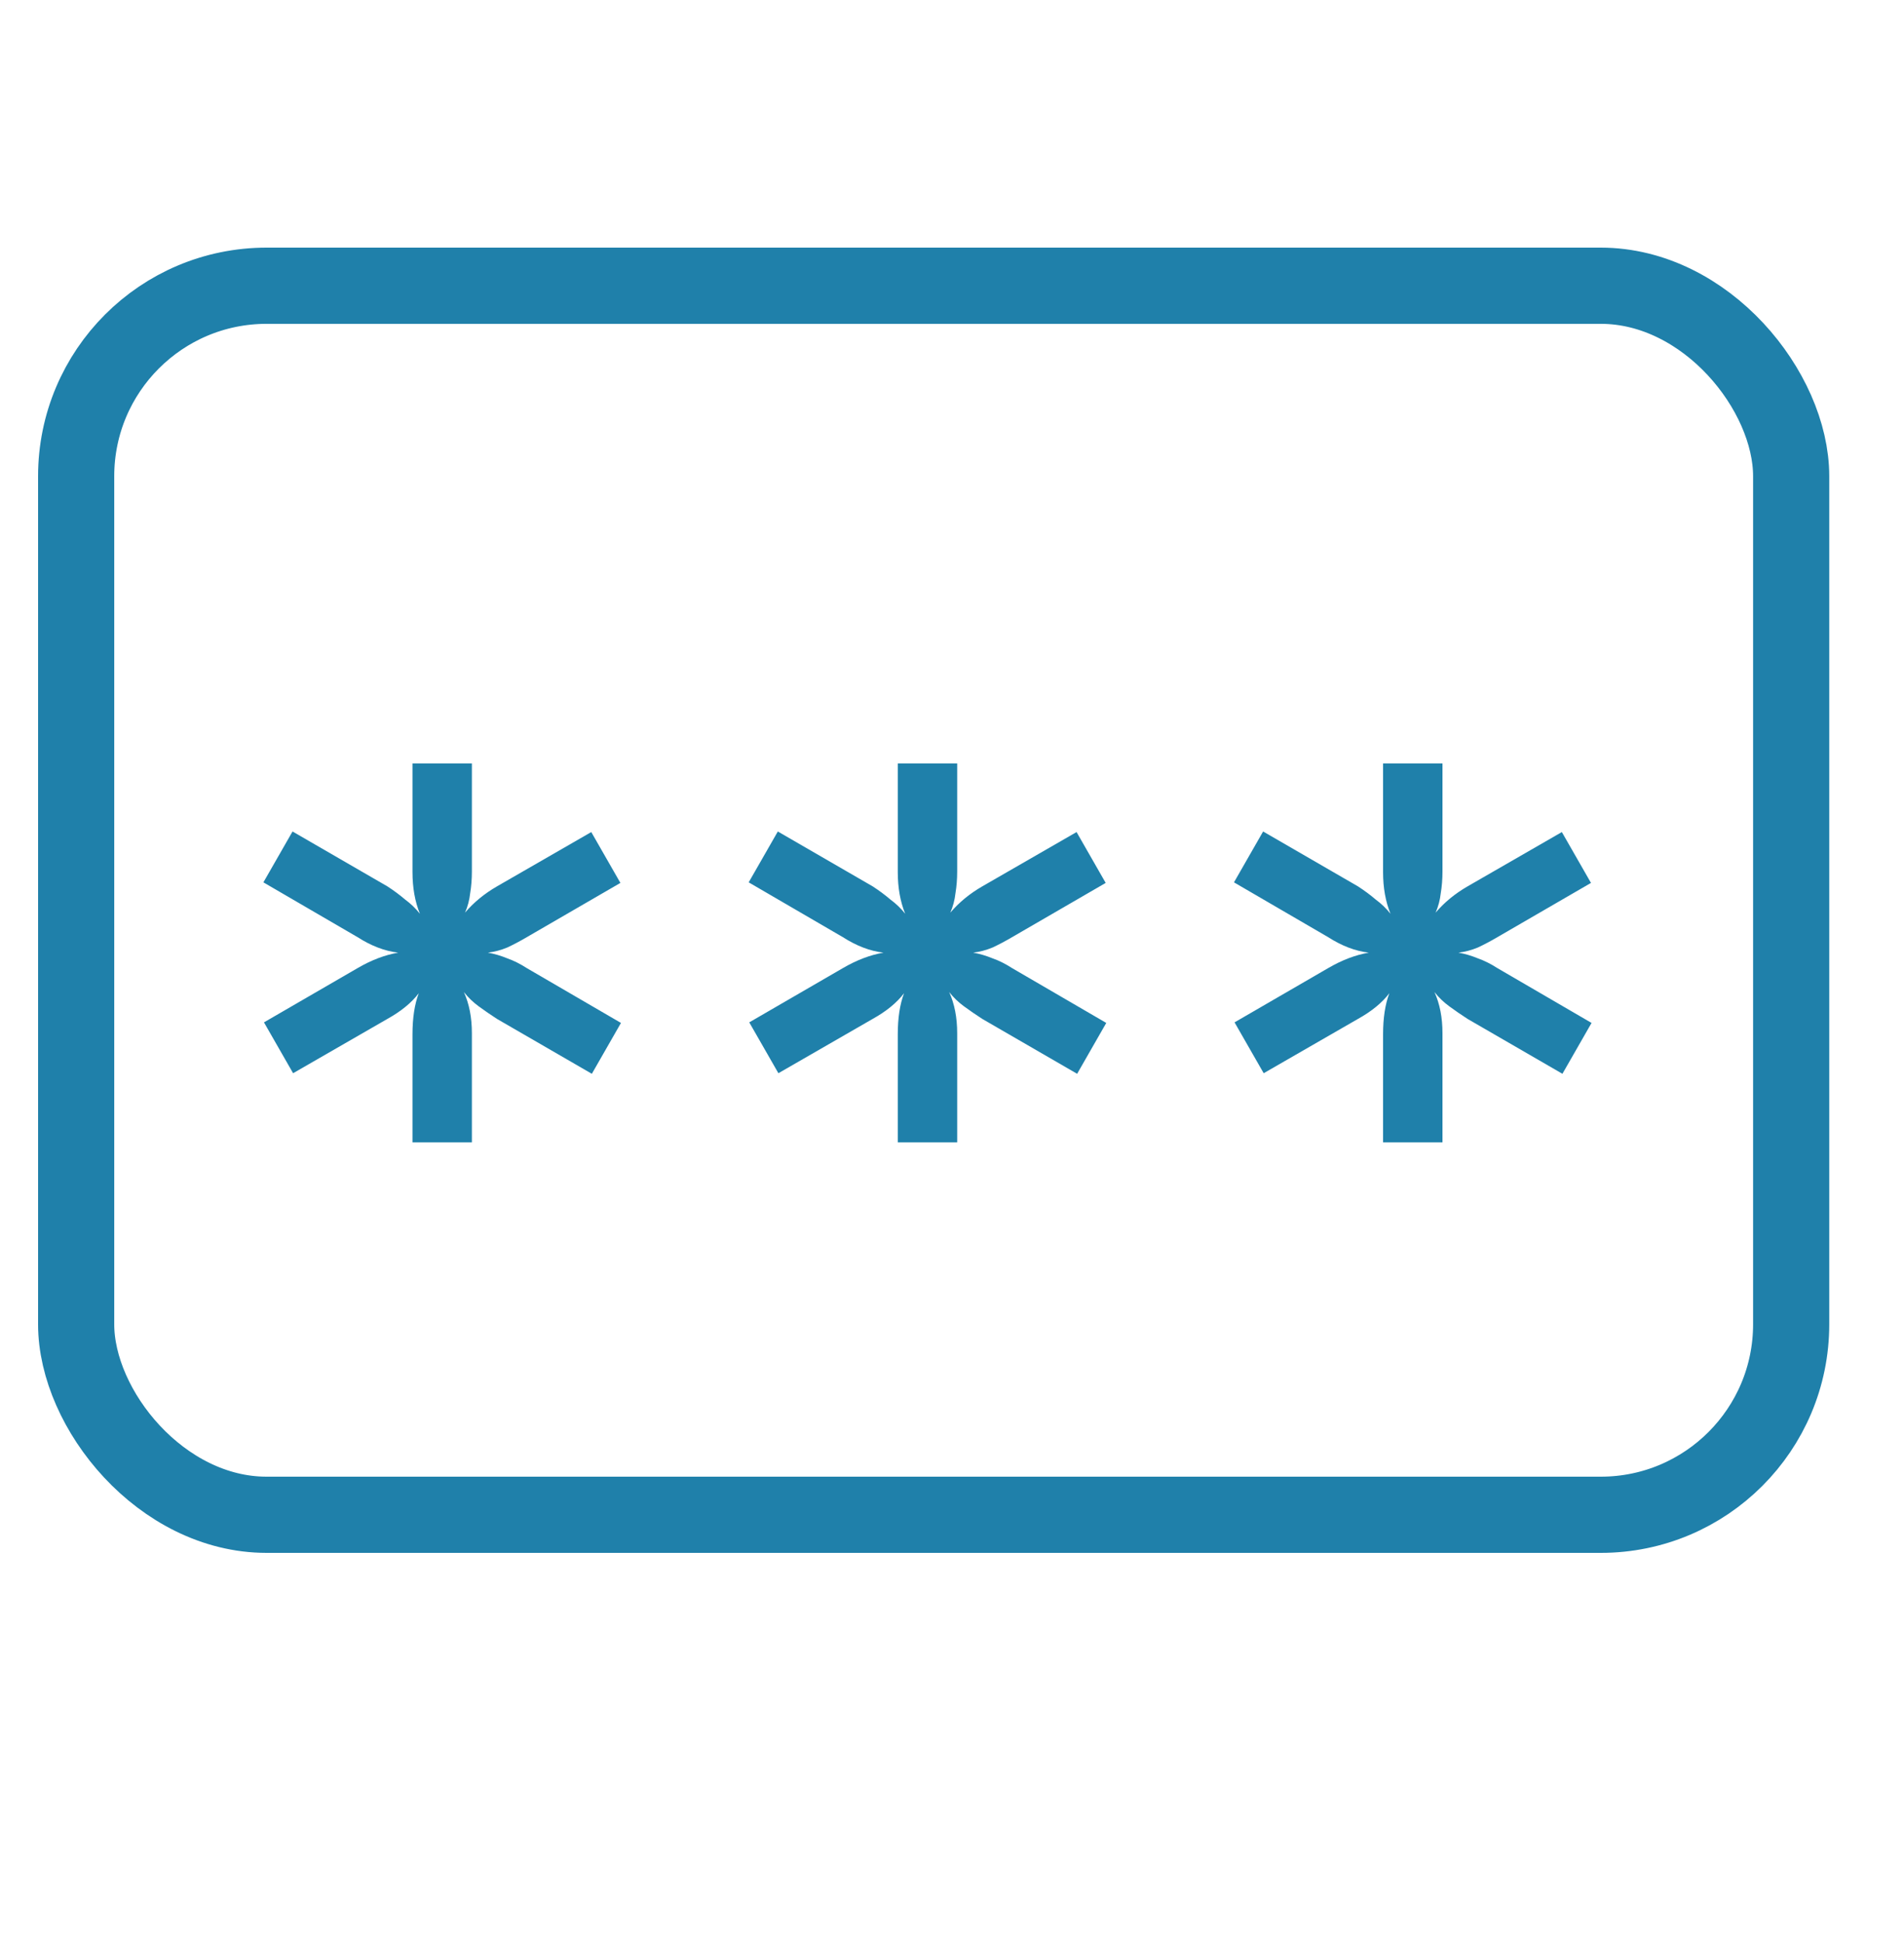
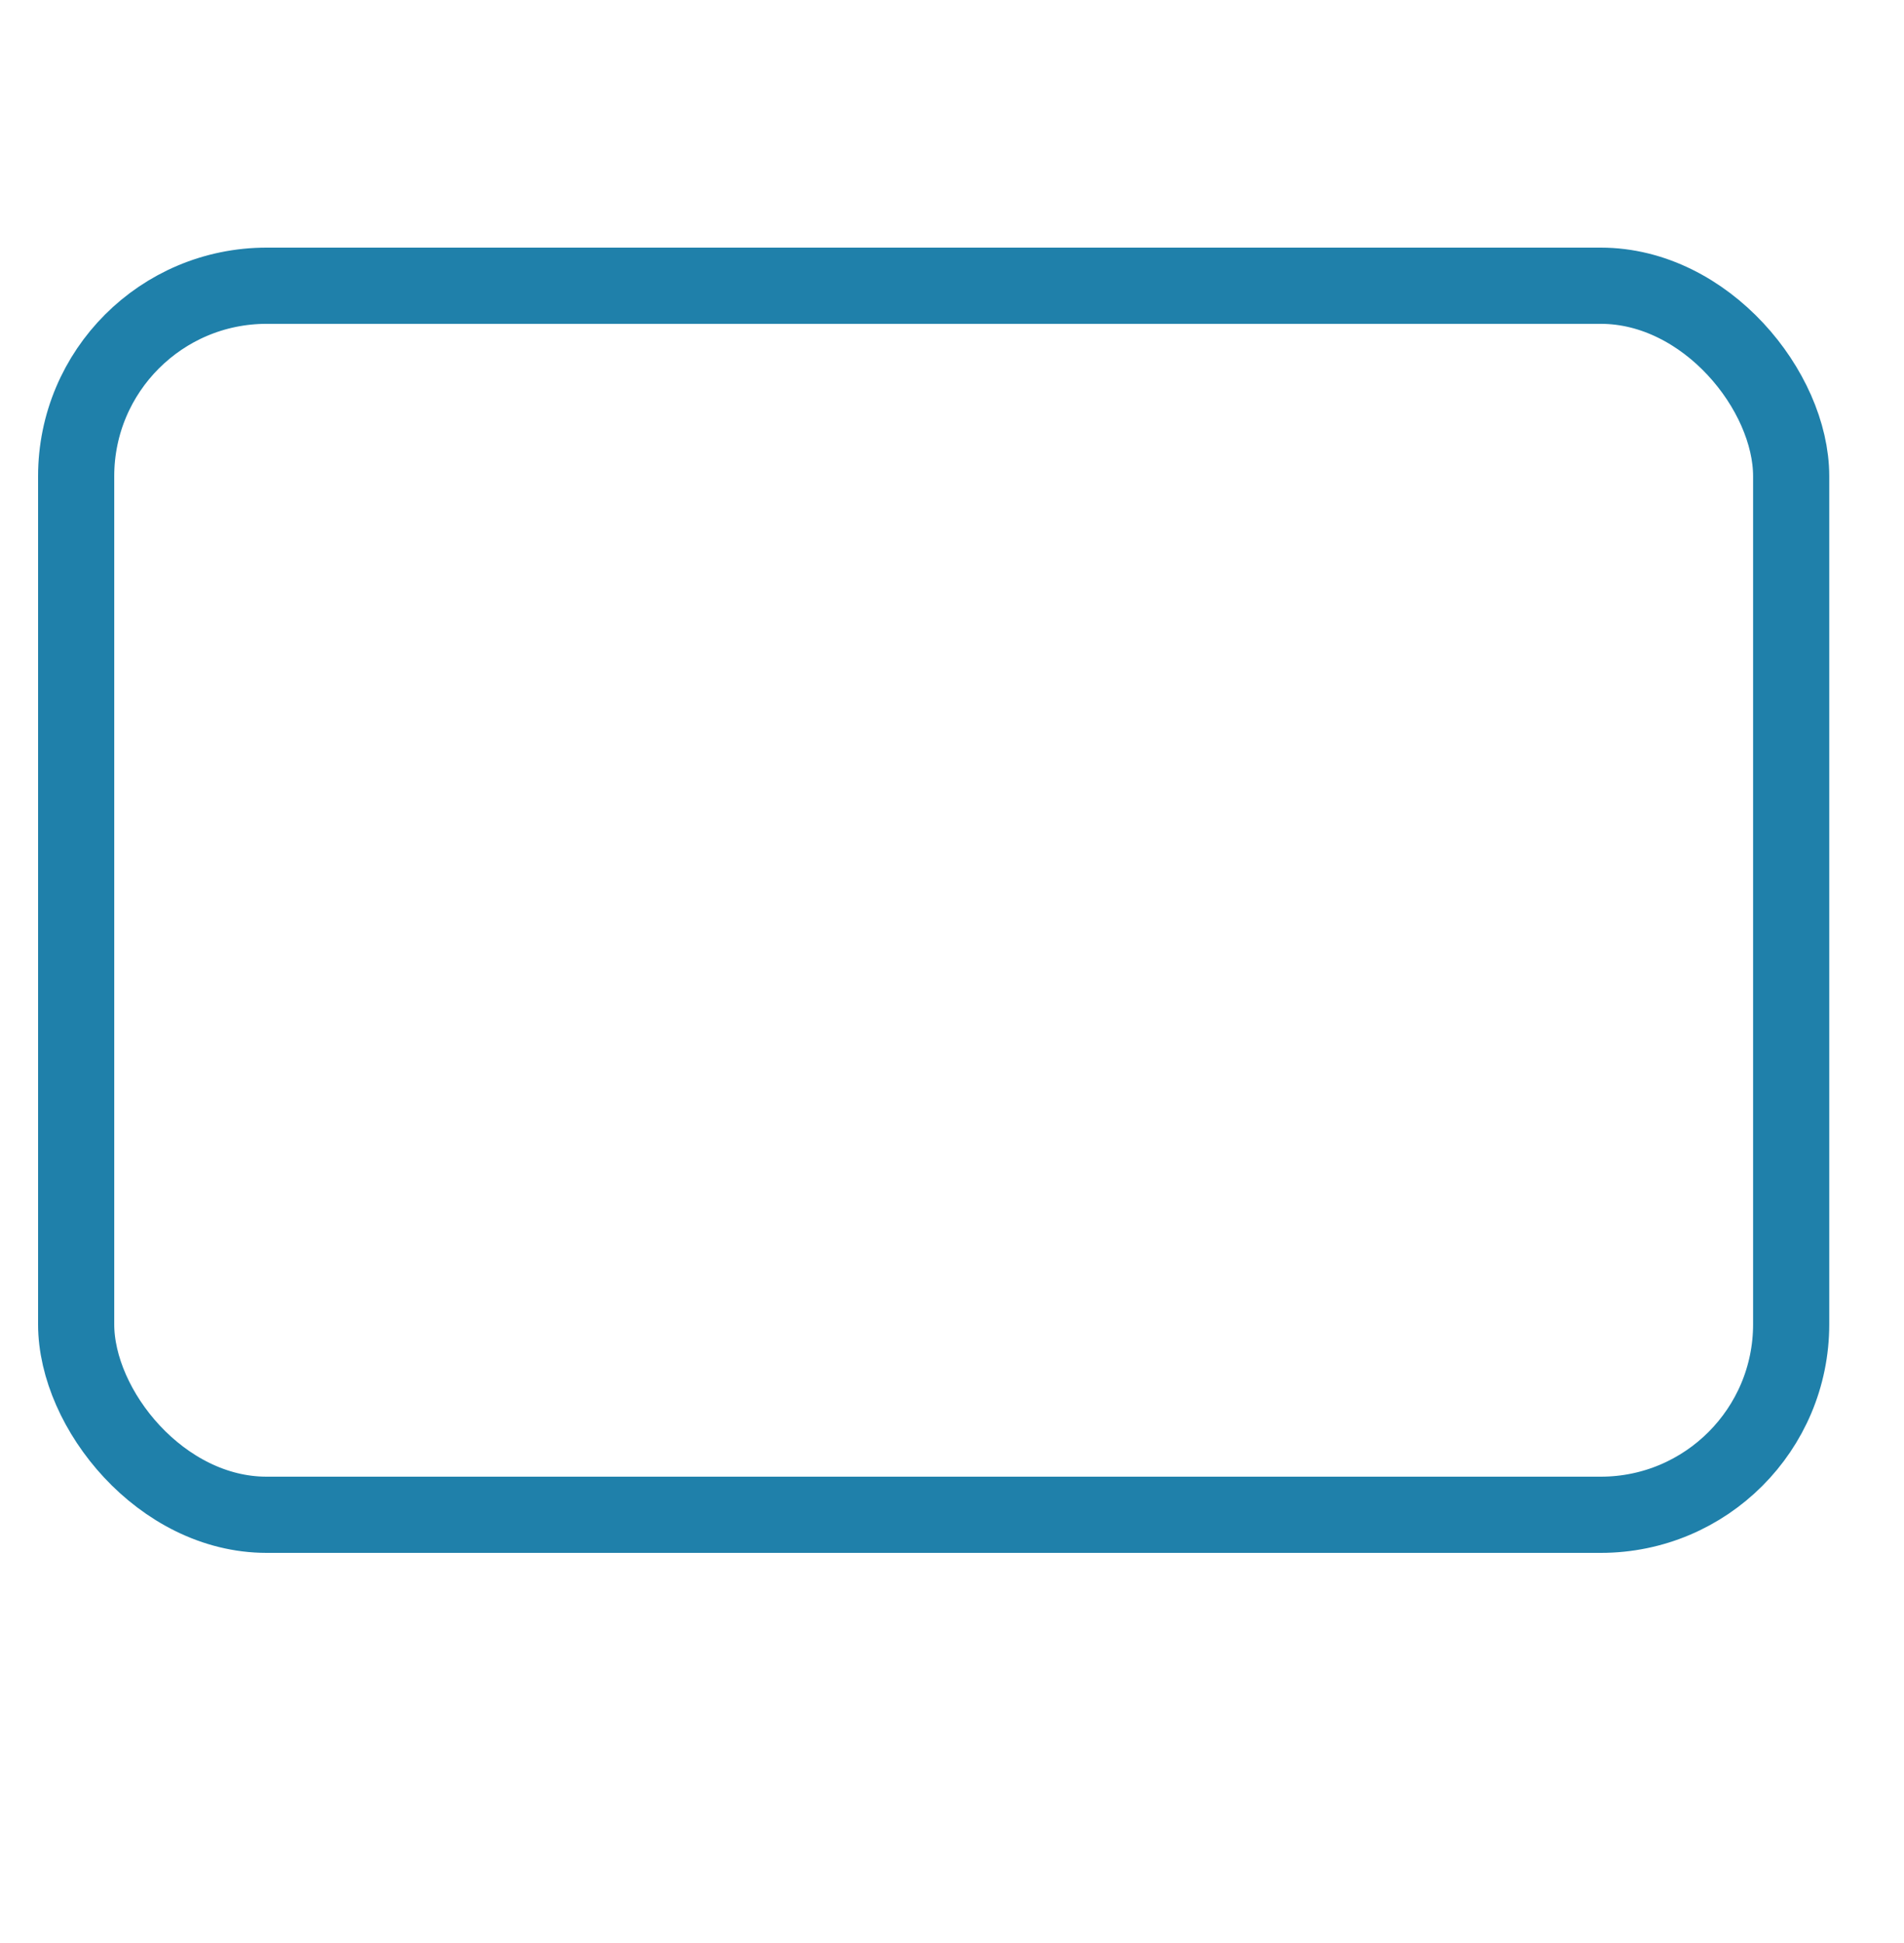
<svg xmlns="http://www.w3.org/2000/svg" width="50" height="51" viewBox="0 0 50 51" fill="none">
  <rect x="2" y="7.5" width="45.037" height="32.26" rx="5" stroke="#1F80AA" stroke-width="2" />
-   <path d="M16.307 26.85L15.542 28.185L13.052 26.745C12.882 26.635 12.722 26.525 12.572 26.415C12.422 26.305 12.292 26.18 12.182 26.04C12.322 26.35 12.392 26.71 12.392 27.12V29.985H10.832V27.15C10.832 26.72 10.887 26.36 10.997 26.07C10.807 26.32 10.532 26.545 10.172 26.745L7.697 28.17L6.932 26.835L9.392 25.41C9.752 25.2 10.107 25.065 10.457 25.005C10.107 24.965 9.752 24.83 9.392 24.6L6.917 23.16L7.682 21.825L10.172 23.265C10.342 23.375 10.497 23.49 10.637 23.61C10.787 23.72 10.917 23.845 11.027 23.985C10.897 23.665 10.832 23.3 10.832 22.89V20.04H12.392V22.875C12.392 23.075 12.377 23.265 12.347 23.445C12.327 23.625 12.282 23.795 12.212 23.955C12.442 23.685 12.722 23.455 13.052 23.265L15.527 21.84L16.292 23.175L13.832 24.6C13.662 24.7 13.492 24.79 13.322 24.87C13.152 24.94 12.982 24.985 12.812 25.005C12.982 25.035 13.152 25.085 13.322 25.155C13.492 25.215 13.662 25.3 13.832 25.41L16.307 26.85ZM29.051 26.85L28.286 28.185L25.796 26.745C25.626 26.635 25.466 26.525 25.316 26.415C25.166 26.305 25.036 26.18 24.926 26.04C25.066 26.35 25.136 26.71 25.136 27.12V29.985H23.576V27.15C23.576 26.72 23.631 26.36 23.741 26.07C23.551 26.32 23.276 26.545 22.916 26.745L20.441 28.17L19.676 26.835L22.136 25.41C22.496 25.2 22.851 25.065 23.201 25.005C22.851 24.965 22.496 24.83 22.136 24.6L19.661 23.16L20.426 21.825L22.916 23.265C23.086 23.375 23.241 23.49 23.381 23.61C23.531 23.72 23.661 23.845 23.771 23.985C23.641 23.665 23.576 23.3 23.576 22.89V20.04H25.136V22.875C25.136 23.075 25.121 23.265 25.091 23.445C25.071 23.625 25.026 23.795 24.956 23.955C25.186 23.685 25.466 23.455 25.796 23.265L28.271 21.84L29.036 23.175L26.576 24.6C26.406 24.7 26.236 24.79 26.066 24.87C25.896 24.94 25.726 24.985 25.556 25.005C25.726 25.035 25.896 25.085 26.066 25.155C26.236 25.215 26.406 25.3 26.576 25.41L29.051 26.85ZM41.795 26.85L41.03 28.185L38.54 26.745C38.37 26.635 38.21 26.525 38.06 26.415C37.91 26.305 37.78 26.18 37.67 26.04C37.81 26.35 37.88 26.71 37.88 27.12V29.985H36.32V27.15C36.32 26.72 36.375 26.36 36.485 26.07C36.295 26.32 36.02 26.545 35.66 26.745L33.185 28.17L32.42 26.835L34.88 25.41C35.24 25.2 35.595 25.065 35.945 25.005C35.595 24.965 35.24 24.83 34.88 24.6L32.405 23.16L33.17 21.825L35.66 23.265C35.83 23.375 35.985 23.49 36.125 23.61C36.275 23.72 36.405 23.845 36.515 23.985C36.385 23.665 36.32 23.3 36.32 22.89V20.04H37.88V22.875C37.88 23.075 37.865 23.265 37.835 23.445C37.815 23.625 37.77 23.795 37.7 23.955C37.93 23.685 38.21 23.455 38.54 23.265L41.015 21.84L41.78 23.175L39.32 24.6C39.15 24.7 38.98 24.79 38.81 24.87C38.64 24.94 38.47 24.985 38.3 25.005C38.47 25.035 38.64 25.085 38.81 25.155C38.98 25.215 39.15 25.3 39.32 25.41L41.795 26.85Z" fill="#1F80AA" />
</svg>